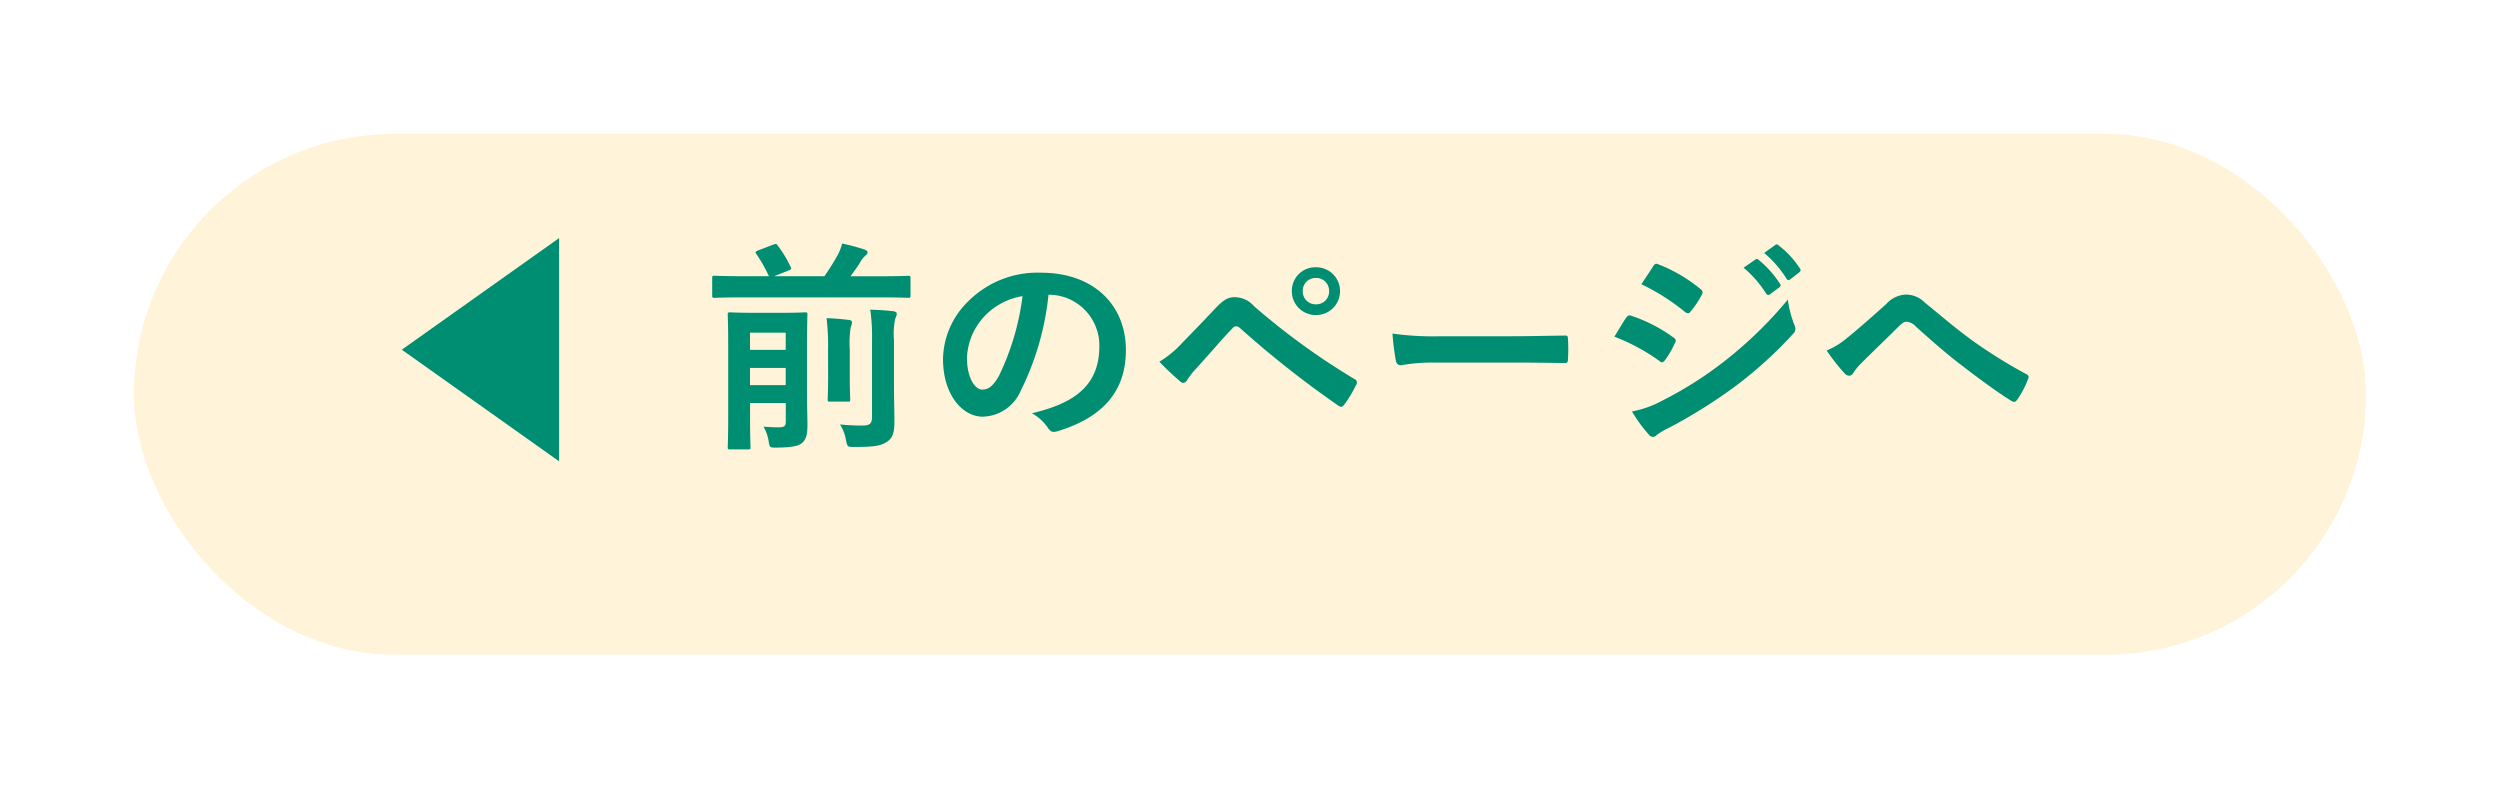
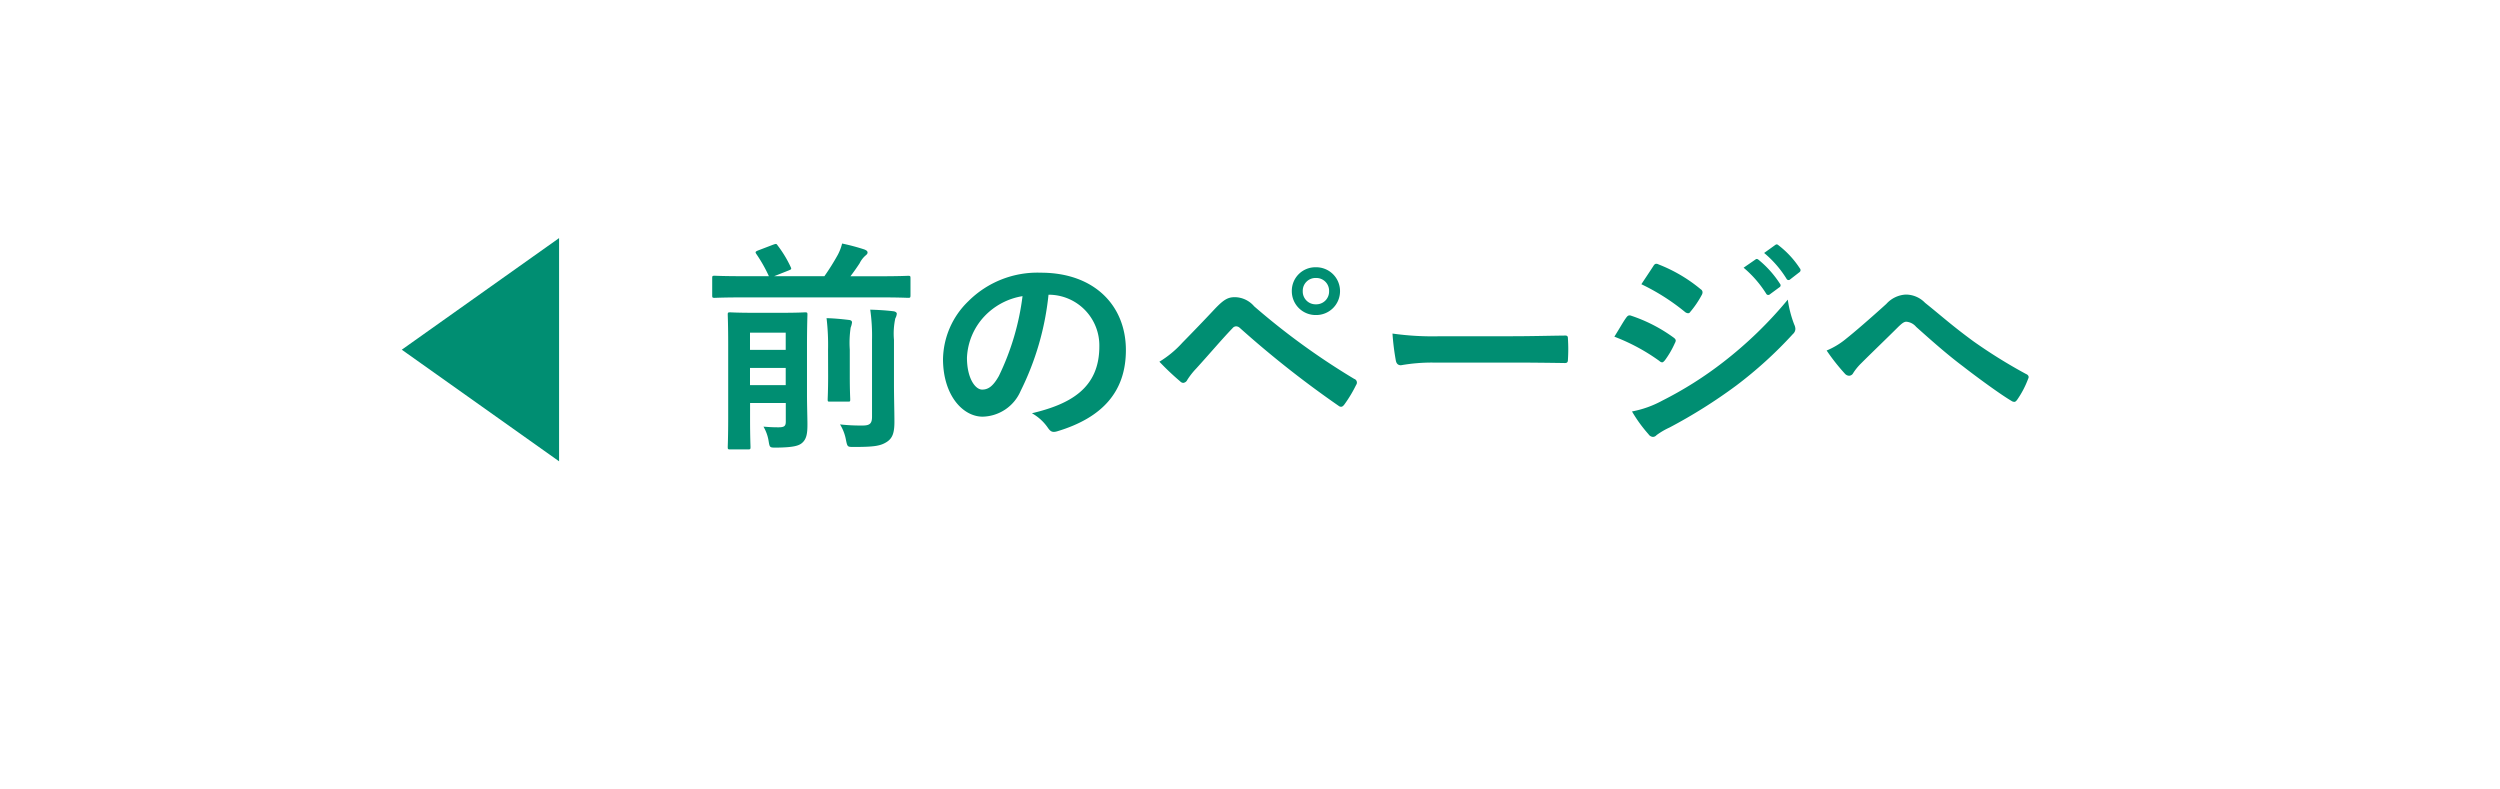
<svg xmlns="http://www.w3.org/2000/svg" width="168" height="53" viewBox="0 0 168 53">
  <defs>
    <filter id="長方形_1600" x="0" y="0" width="168" height="53" filterUnits="userSpaceOnUse">
      <feOffset dy="3" input="SourceAlpha" />
      <feGaussianBlur stdDeviation="3" result="blur" />
      <feFlood flood-opacity="0.161" />
      <feComposite operator="in" in2="blur" />
      <feComposite in="SourceGraphic" />
    </filter>
  </defs>
  <g id="back" transform="translate(-16 -540)">
    <g transform="matrix(1, 0, 0, 1, 16, 540)" filter="url(#長方形_1600)">
-       <rect id="長方形_1600-2" data-name="長方形 1600" width="150" height="35" rx="17.5" transform="translate(9 6)" fill="#fff4d9" />
-     </g>
+       </g>
    <path id="パス_14200" data-name="パス 14200" d="M-37.77-5.745c0-1.335.03-2.025.03-2.115,0-.135-.015-.15-.165-.15-.09,0-.45.03-1.56.03h-1.89c-1.11,0-1.47-.03-1.575-.03-.15,0-.165.015-.165.15,0,.1.03.7.03,1.995v4.95c0,1.29-.03,1.86-.03,1.95,0,.15.015.165.165.165h1.2c.15,0,.165-.015.165-.165,0-.075-.03-.675-.03-1.9V-1.92h2.4V-.675c0,.3-.09.39-.495.39s-.6-.015-1.005-.045a2.782,2.782,0,0,1,.345.96c.075.465.075.45.555.45C-38.7,1.065-38.325.96-38.1.765c.315-.27.36-.675.36-1.245,0-.45-.03-1.245-.03-2.01ZM-41.6-3.12V-4.275h2.4V-3.12Zm2.4-3.525V-5.49h-2.4V-6.645Zm6.33-2.37c1.335,0,1.8.03,1.89.03.15,0,.165-.015.165-.18V-10.3c0-.15-.015-.165-.165-.165-.09,0-.555.03-1.89.03h-1.98c.24-.315.45-.615.615-.87a1.66,1.66,0,0,1,.4-.525c.075-.06.135-.12.135-.195,0-.105-.075-.15-.21-.21a14.266,14.266,0,0,0-1.5-.4,3.32,3.32,0,0,1-.285.75A15.518,15.518,0,0,1-36.6-10.44h-3.375l.945-.375c.225-.09.225-.1.165-.24a7.657,7.657,0,0,0-.87-1.44c-.09-.135-.1-.135-.315-.06l-1.02.39c-.165.075-.195.1-.1.24a10,10,0,0,1,.84,1.485H-42.1c-1.32,0-1.785-.03-1.875-.03-.15,0-.165.015-.165.165v1.14c0,.165.015.18.165.18.09,0,.555-.03,1.875-.03Zm.945,2.85a4.812,4.812,0,0,1,.09-1.44.784.784,0,0,0,.1-.315c0-.075-.09-.15-.24-.165-.51-.06-.99-.09-1.545-.105a12.383,12.383,0,0,1,.12,2.025V-.99c0,.48-.18.585-.645.585A12.346,12.346,0,0,1-35.55-.48a3.01,3.01,0,0,1,.4,1.05c.1.48.1.465.57.465,1.35,0,1.755-.075,2.16-.33s.525-.63.525-1.365c0-.75-.03-1.545-.03-2.61Zm-4.425,2.43c0,1-.03,1.47-.03,1.575,0,.15.015.15.165.15h1.185c.15,0,.165,0,.165-.15,0-.09-.03-.57-.03-1.575v-1.77a6.93,6.93,0,0,1,.06-1.485,1.3,1.3,0,0,0,.09-.345c0-.09-.06-.15-.21-.165-.51-.06-.96-.105-1.5-.12a15.436,15.436,0,0,1,.1,2.13Zm14.865-5.46a3.407,3.407,0,0,1,3.36,3.48c0,2.835-2,3.885-4.53,4.485a3.181,3.181,0,0,1,1.05.945c.2.3.33.36.645.27,3.045-.915,4.62-2.67,4.62-5.46,0-2.985-2.115-5.2-5.715-5.2a6.564,6.564,0,0,0-4.875,1.92,5.527,5.527,0,0,0-1.7,3.9C-28.62-2.415-27.285-1-25.965-1a2.849,2.849,0,0,0,2.55-1.725A18.782,18.782,0,0,0-21.54-9.195Zm-1.8.09a17.138,17.138,0,0,1-1.59,5.37c-.405.72-.735.915-1.125.915-.465,0-1.02-.765-1.02-2.145a4.319,4.319,0,0,1,1.17-2.775A4.518,4.518,0,0,1-23.28-9.1Zm9.195,4.41a17.248,17.248,0,0,0,1.395,1.32.309.309,0,0,0,.21.105.34.34,0,0,0,.27-.2,4.921,4.921,0,0,1,.6-.765c1.035-1.14,1.71-1.95,2.445-2.715a.313.313,0,0,1,.24-.12.371.371,0,0,1,.24.1A67.962,67.962,0,0,0-2.04-1.725a.25.25,0,0,0,.165.06c.075,0,.15-.06.225-.165a8.789,8.789,0,0,0,.78-1.3A.262.262,0,0,0-1-3.54a47.637,47.637,0,0,1-6.72-4.875,1.736,1.736,0,0,0-1.3-.615c-.465,0-.75.165-1.35.795-.7.75-1.44,1.515-2.175,2.265A6.906,6.906,0,0,1-14.085-4.695ZM-3.57-11.04a1.582,1.582,0,0,0-1.62,1.6A1.6,1.6,0,0,0-3.57-7.83,1.6,1.6,0,0,0-1.95-9.435,1.6,1.6,0,0,0-3.57-11.04Zm0,.72a.859.859,0,0,1,.885.885.859.859,0,0,1-.885.885.859.859,0,0,1-.885-.885A.859.859,0,0,1-3.57-10.32ZM9.75-4.635c1.11,0,2.22.015,3.345.03.21.015.27-.045.27-.225a11.056,11.056,0,0,0,0-1.41c0-.18-.045-.225-.27-.21-1.155.015-2.31.045-3.45.045H4.815a19.271,19.271,0,0,1-3.24-.18A16.28,16.28,0,0,0,1.8-4.77c.045.225.165.315.345.315a12,12,0,0,1,2.2-.18Zm6.735-1.74a13.153,13.153,0,0,1,3.03,1.635.29.29,0,0,0,.18.09c.06,0,.12-.06.195-.15a6.108,6.108,0,0,0,.66-1.14.445.445,0,0,0,.06-.165c0-.09-.06-.15-.165-.225a10.41,10.41,0,0,0-2.88-1.47c-.135-.03-.21.045-.285.15C17.1-7.41,16.86-6.975,16.485-6.375ZM18.3-9.9a14.507,14.507,0,0,1,2.91,1.845.386.386,0,0,0,.225.105.167.167,0,0,0,.15-.09,6.42,6.42,0,0,0,.765-1.125.363.363,0,0,0,.06-.2.238.238,0,0,0-.12-.195,10.2,10.2,0,0,0-2.82-1.665c-.18-.09-.27-.06-.375.12C18.84-10.71,18.555-10.29,18.3-9.9Zm-.63,8.55A9.473,9.473,0,0,0,18.78.18a.386.386,0,0,0,.3.18.332.332,0,0,0,.24-.12,4.929,4.929,0,0,1,.87-.51,34.824,34.824,0,0,0,4.485-2.82,27.946,27.946,0,0,0,3.81-3.465A.466.466,0,0,0,28.65-6.9a.734.734,0,0,0-.075-.285,7.491,7.491,0,0,1-.435-1.68A27.3,27.3,0,0,1,23.82-4.68a25.127,25.127,0,0,1-4.11,2.6A6.936,6.936,0,0,1,17.67-1.35Zm7.5-9.66a7.443,7.443,0,0,1,1.515,1.74.157.157,0,0,0,.255.045l.63-.465a.151.151,0,0,0,.045-.24,6.9,6.9,0,0,0-1.425-1.6c-.09-.075-.15-.09-.225-.03ZM26.55-12a7.1,7.1,0,0,1,1.5,1.725.154.154,0,0,0,.255.045l.6-.465a.173.173,0,0,0,.045-.27,6.264,6.264,0,0,0-1.425-1.545c-.09-.075-.135-.09-.225-.03Zm4.2,6.555a13.838,13.838,0,0,0,1.23,1.56.393.393,0,0,0,.285.135.321.321,0,0,0,.27-.18,3.714,3.714,0,0,1,.54-.66c.7-.7,1.785-1.74,2.52-2.475.195-.18.345-.315.51-.315a.962.962,0,0,1,.66.345c.99.885,2.07,1.845,3.15,2.655.885.69,2.52,1.89,3.24,2.31a.357.357,0,0,0,.21.075c.06,0,.12-.045.195-.15a6.308,6.308,0,0,0,.735-1.41c.075-.135,0-.255-.15-.315a34.565,34.565,0,0,1-3.54-2.2c-1.47-1.08-2.115-1.68-3.24-2.58a1.8,1.8,0,0,0-1.3-.555,1.889,1.889,0,0,0-1.305.63c-1.11,1.005-2.19,1.935-2.685,2.325A5.146,5.146,0,0,1,30.75-5.445Z" transform="translate(108 569)" fill="#008e72" />
-     <path id="多角形_4" data-name="多角形 4" d="M7.5,0,15,10.57H0Z" transform="translate(43 571) rotate(-90)" fill="#008e72" />
+     <path id="多角形_4" data-name="多角形 4" d="M7.5,0,15,10.57H0" transform="translate(43 571) rotate(-90)" fill="#008e72" />
  </g>
</svg>